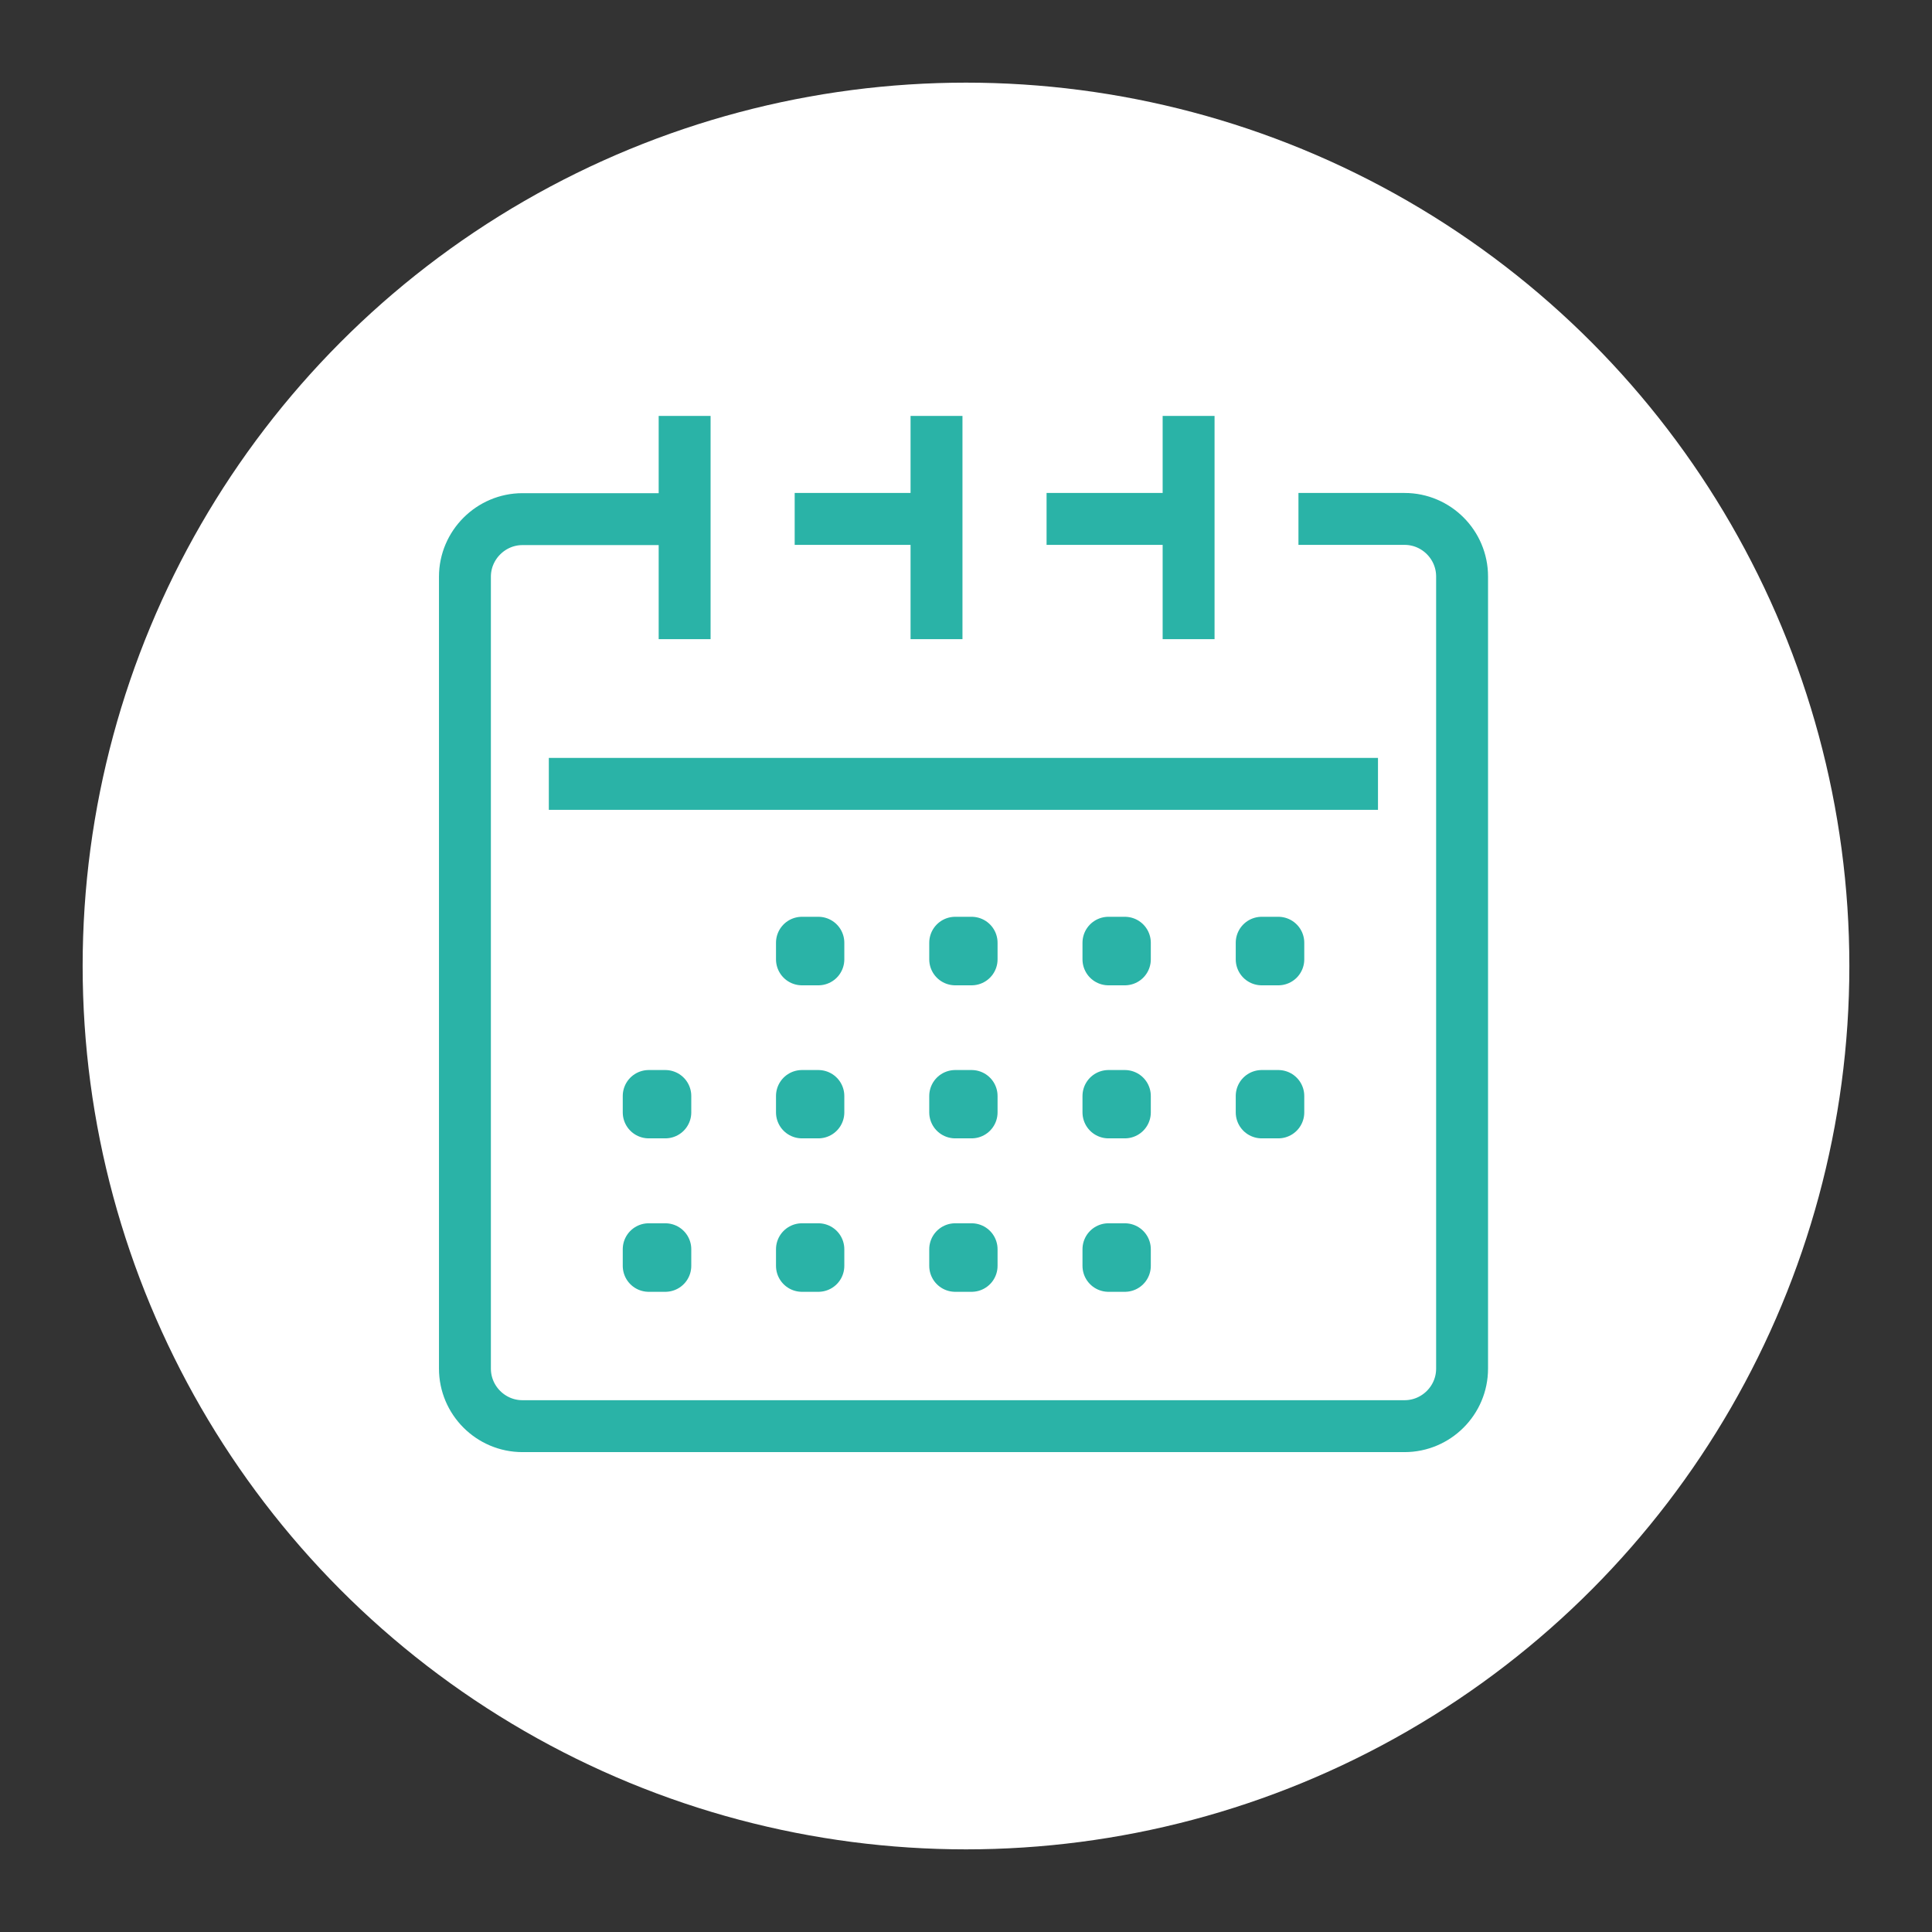
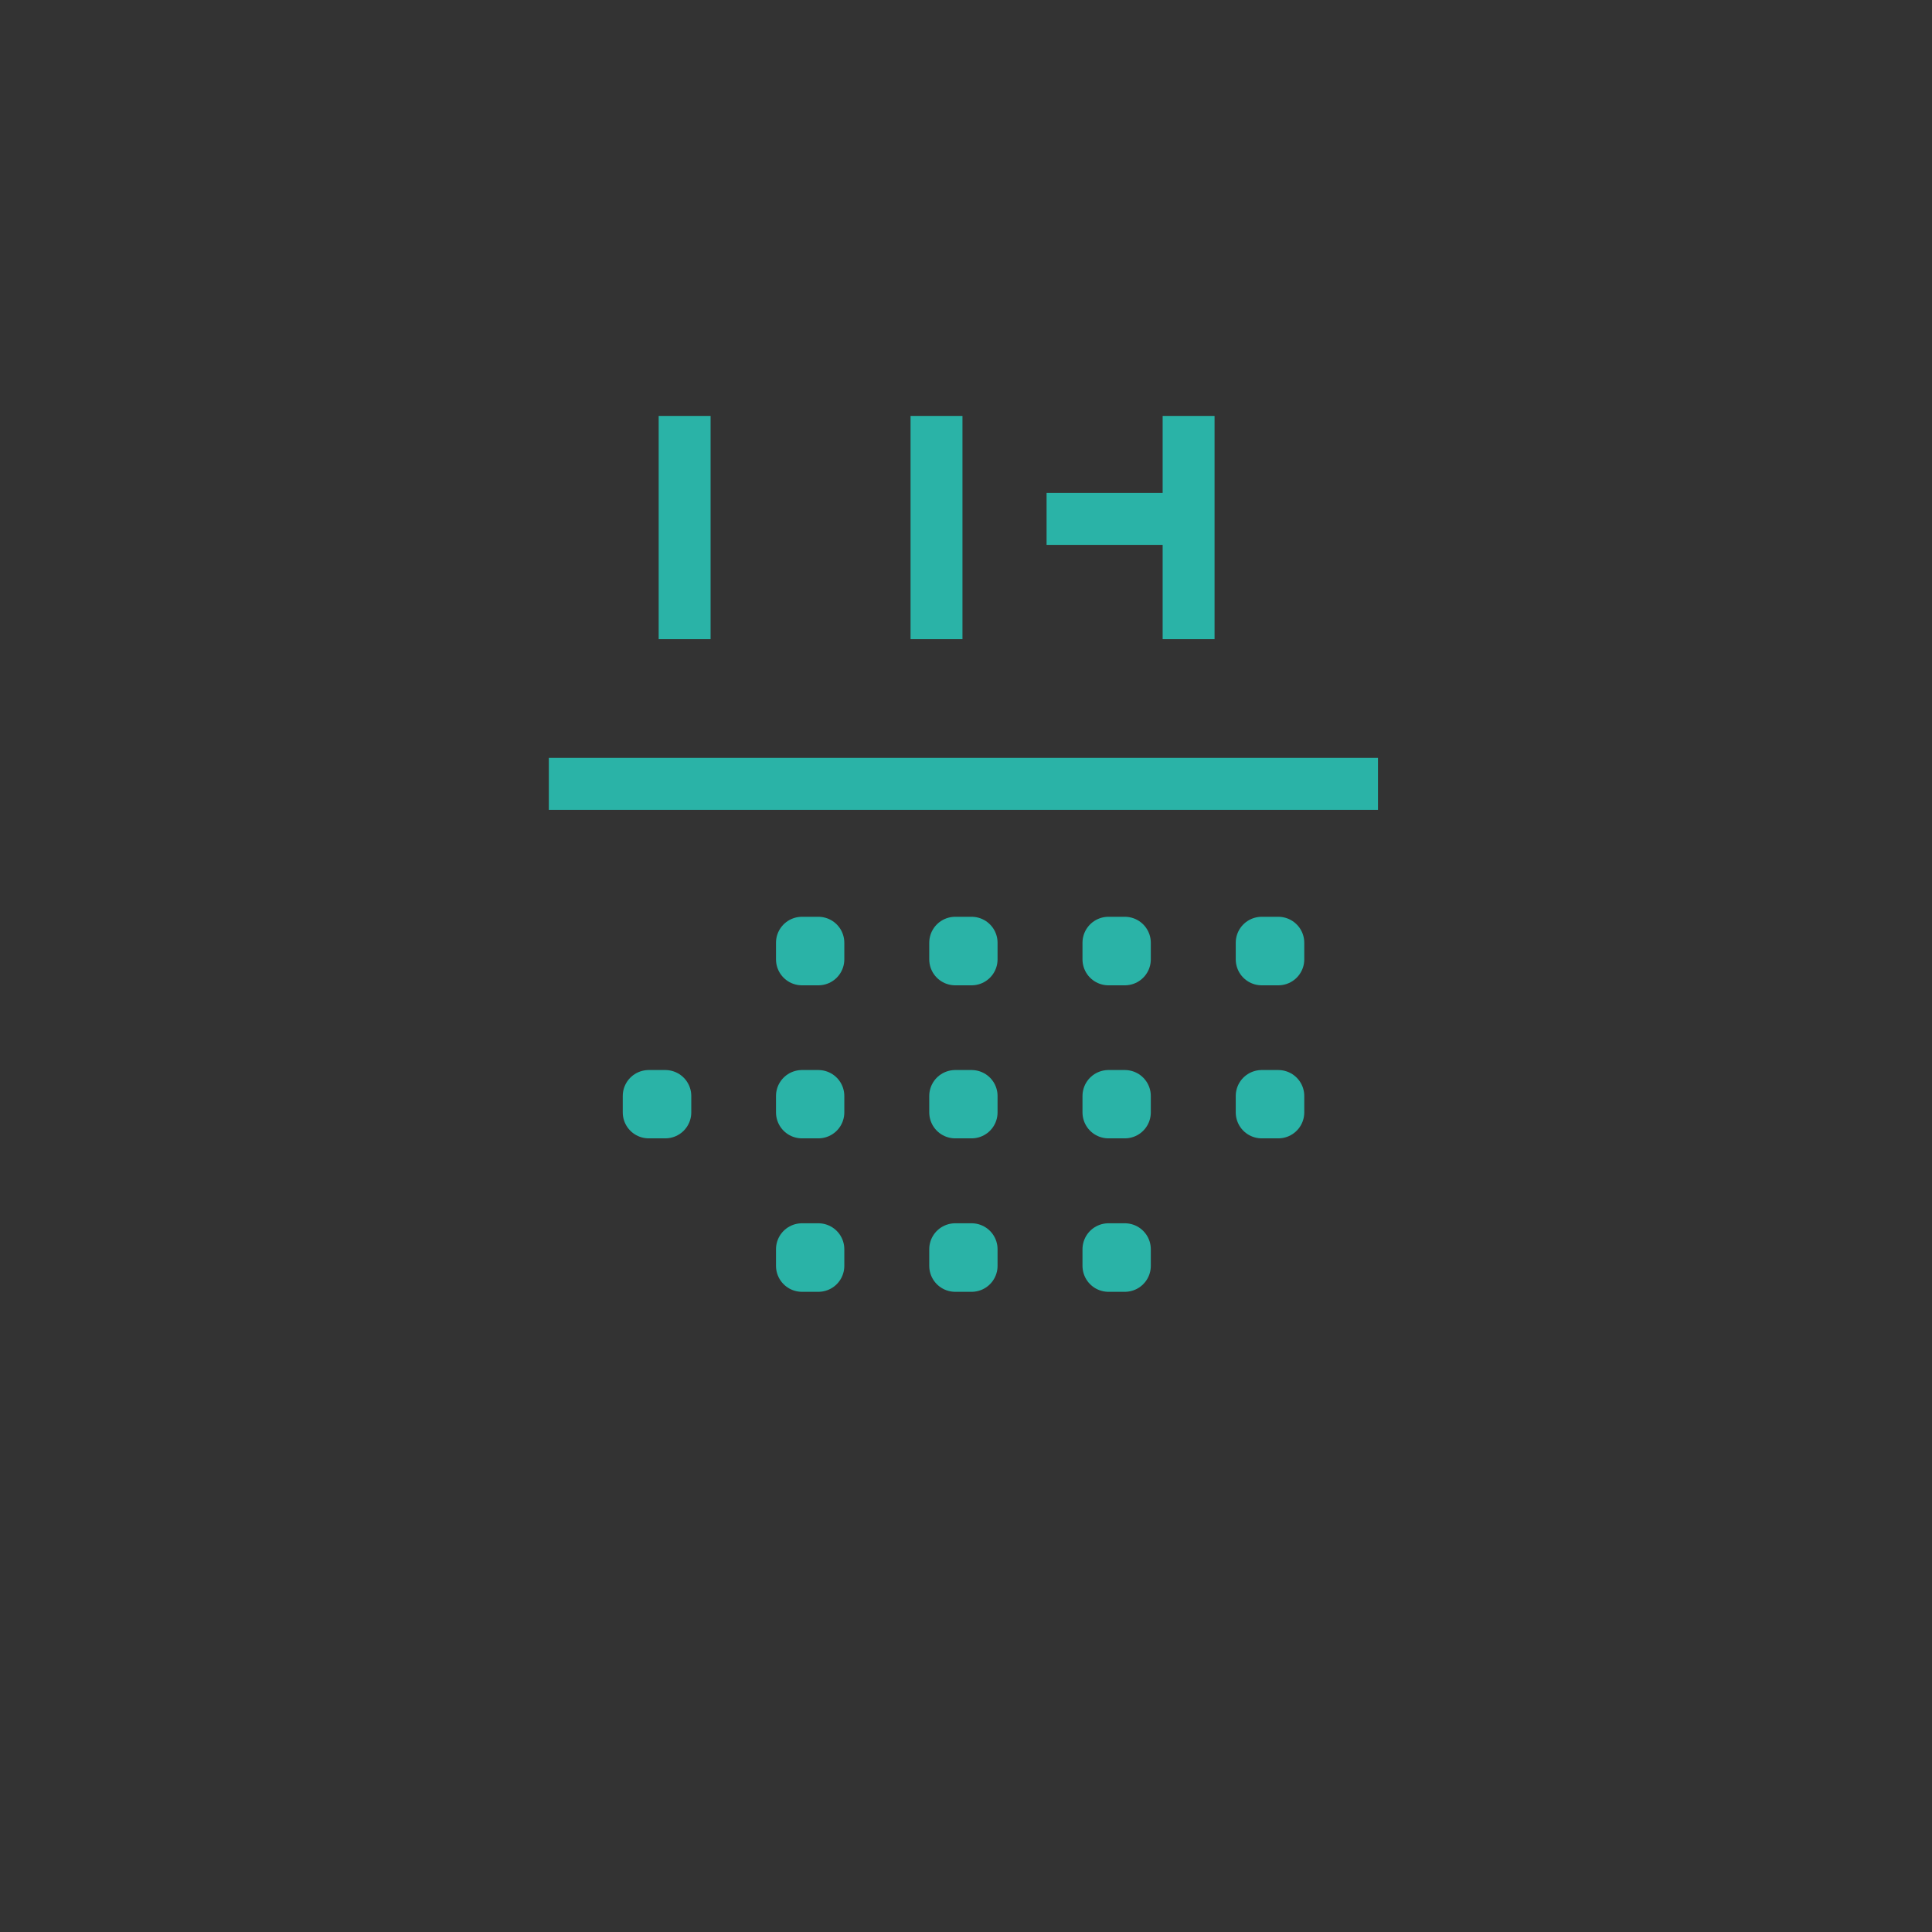
<svg xmlns="http://www.w3.org/2000/svg" id="Layer_1" viewBox="0 0 93.04 93.04">
  <rect x="0" y="0" width="93.04" height="93.04" fill="#333333" stroke="none" />
  <defs>
    <style>.cls-1{fill:#fff;}.cls-2{fill:none;stroke:#2ab3a7;stroke-linejoin:round;stroke-width:2.5px;}</style>
  </defs>
-   <circle class="cls-1" cx="46.52" cy="46.52" r="42.54" />
  <g>
-     <path class="cls-2" d="M62.53,24.99h5.11c1.53,0,2.77,1.25,2.77,2.77v38.15c0,1.53-1.25,2.77-2.77,2.77H25.16c-1.53,0-2.77-1.25-2.77-2.77V27.77c0-1.52,1.25-2.77,2.77-2.77h7.63" />
    <line class="cls-2" x1="50.4" y1="24.99" x2="57.04" y2="24.99" />
-     <line class="cls-2" x1="38.27" y1="24.99" x2="44.91" y2="24.99" />
    <line class="cls-2" x1="26.43" y1="37.75" x2="66.36" y2="37.75" />
    <line class="cls-2" x1="32.97" y1="20.03" x2="32.97" y2="30.78" />
    <line class="cls-2" x1="57.24" y1="20.03" x2="57.24" y2="30.78" />
    <line class="cls-2" x1="45.1" y1="20.03" x2="45.1" y2="30.78" />
    <g>
      <g>
        <rect class="cls-2" x="38.62" y="52.78" width=".79" height=".79" />
        <rect class="cls-2" x="31.24" y="52.78" width=".8" height=".79" />
        <rect class="cls-2" x="46" y="52.78" width=".79" height=".79" />
        <rect class="cls-2" x="53.38" y="52.78" width=".79" height=".79" />
        <rect class="cls-2" x="60.76" y="52.78" width=".8" height=".79" />
      </g>
      <g>
        <rect class="cls-2" x="38.62" y="45.4" width=".79" height=".8" />
        <rect class="cls-2" x="46" y="45.4" width=".79" height=".8" />
        <rect class="cls-2" x="53.38" y="45.4" width=".79" height=".8" />
        <rect class="cls-2" x="60.76" y="45.4" width=".8" height=".8" />
      </g>
      <g>
        <rect class="cls-2" x="38.62" y="60.16" width=".79" height=".8" />
-         <rect class="cls-2" x="31.24" y="60.16" width=".8" height=".8" />
        <rect class="cls-2" x="46" y="60.16" width=".79" height=".8" />
        <rect class="cls-2" x="53.38" y="60.16" width=".79" height=".8" />
      </g>
    </g>
  </g>
</svg>